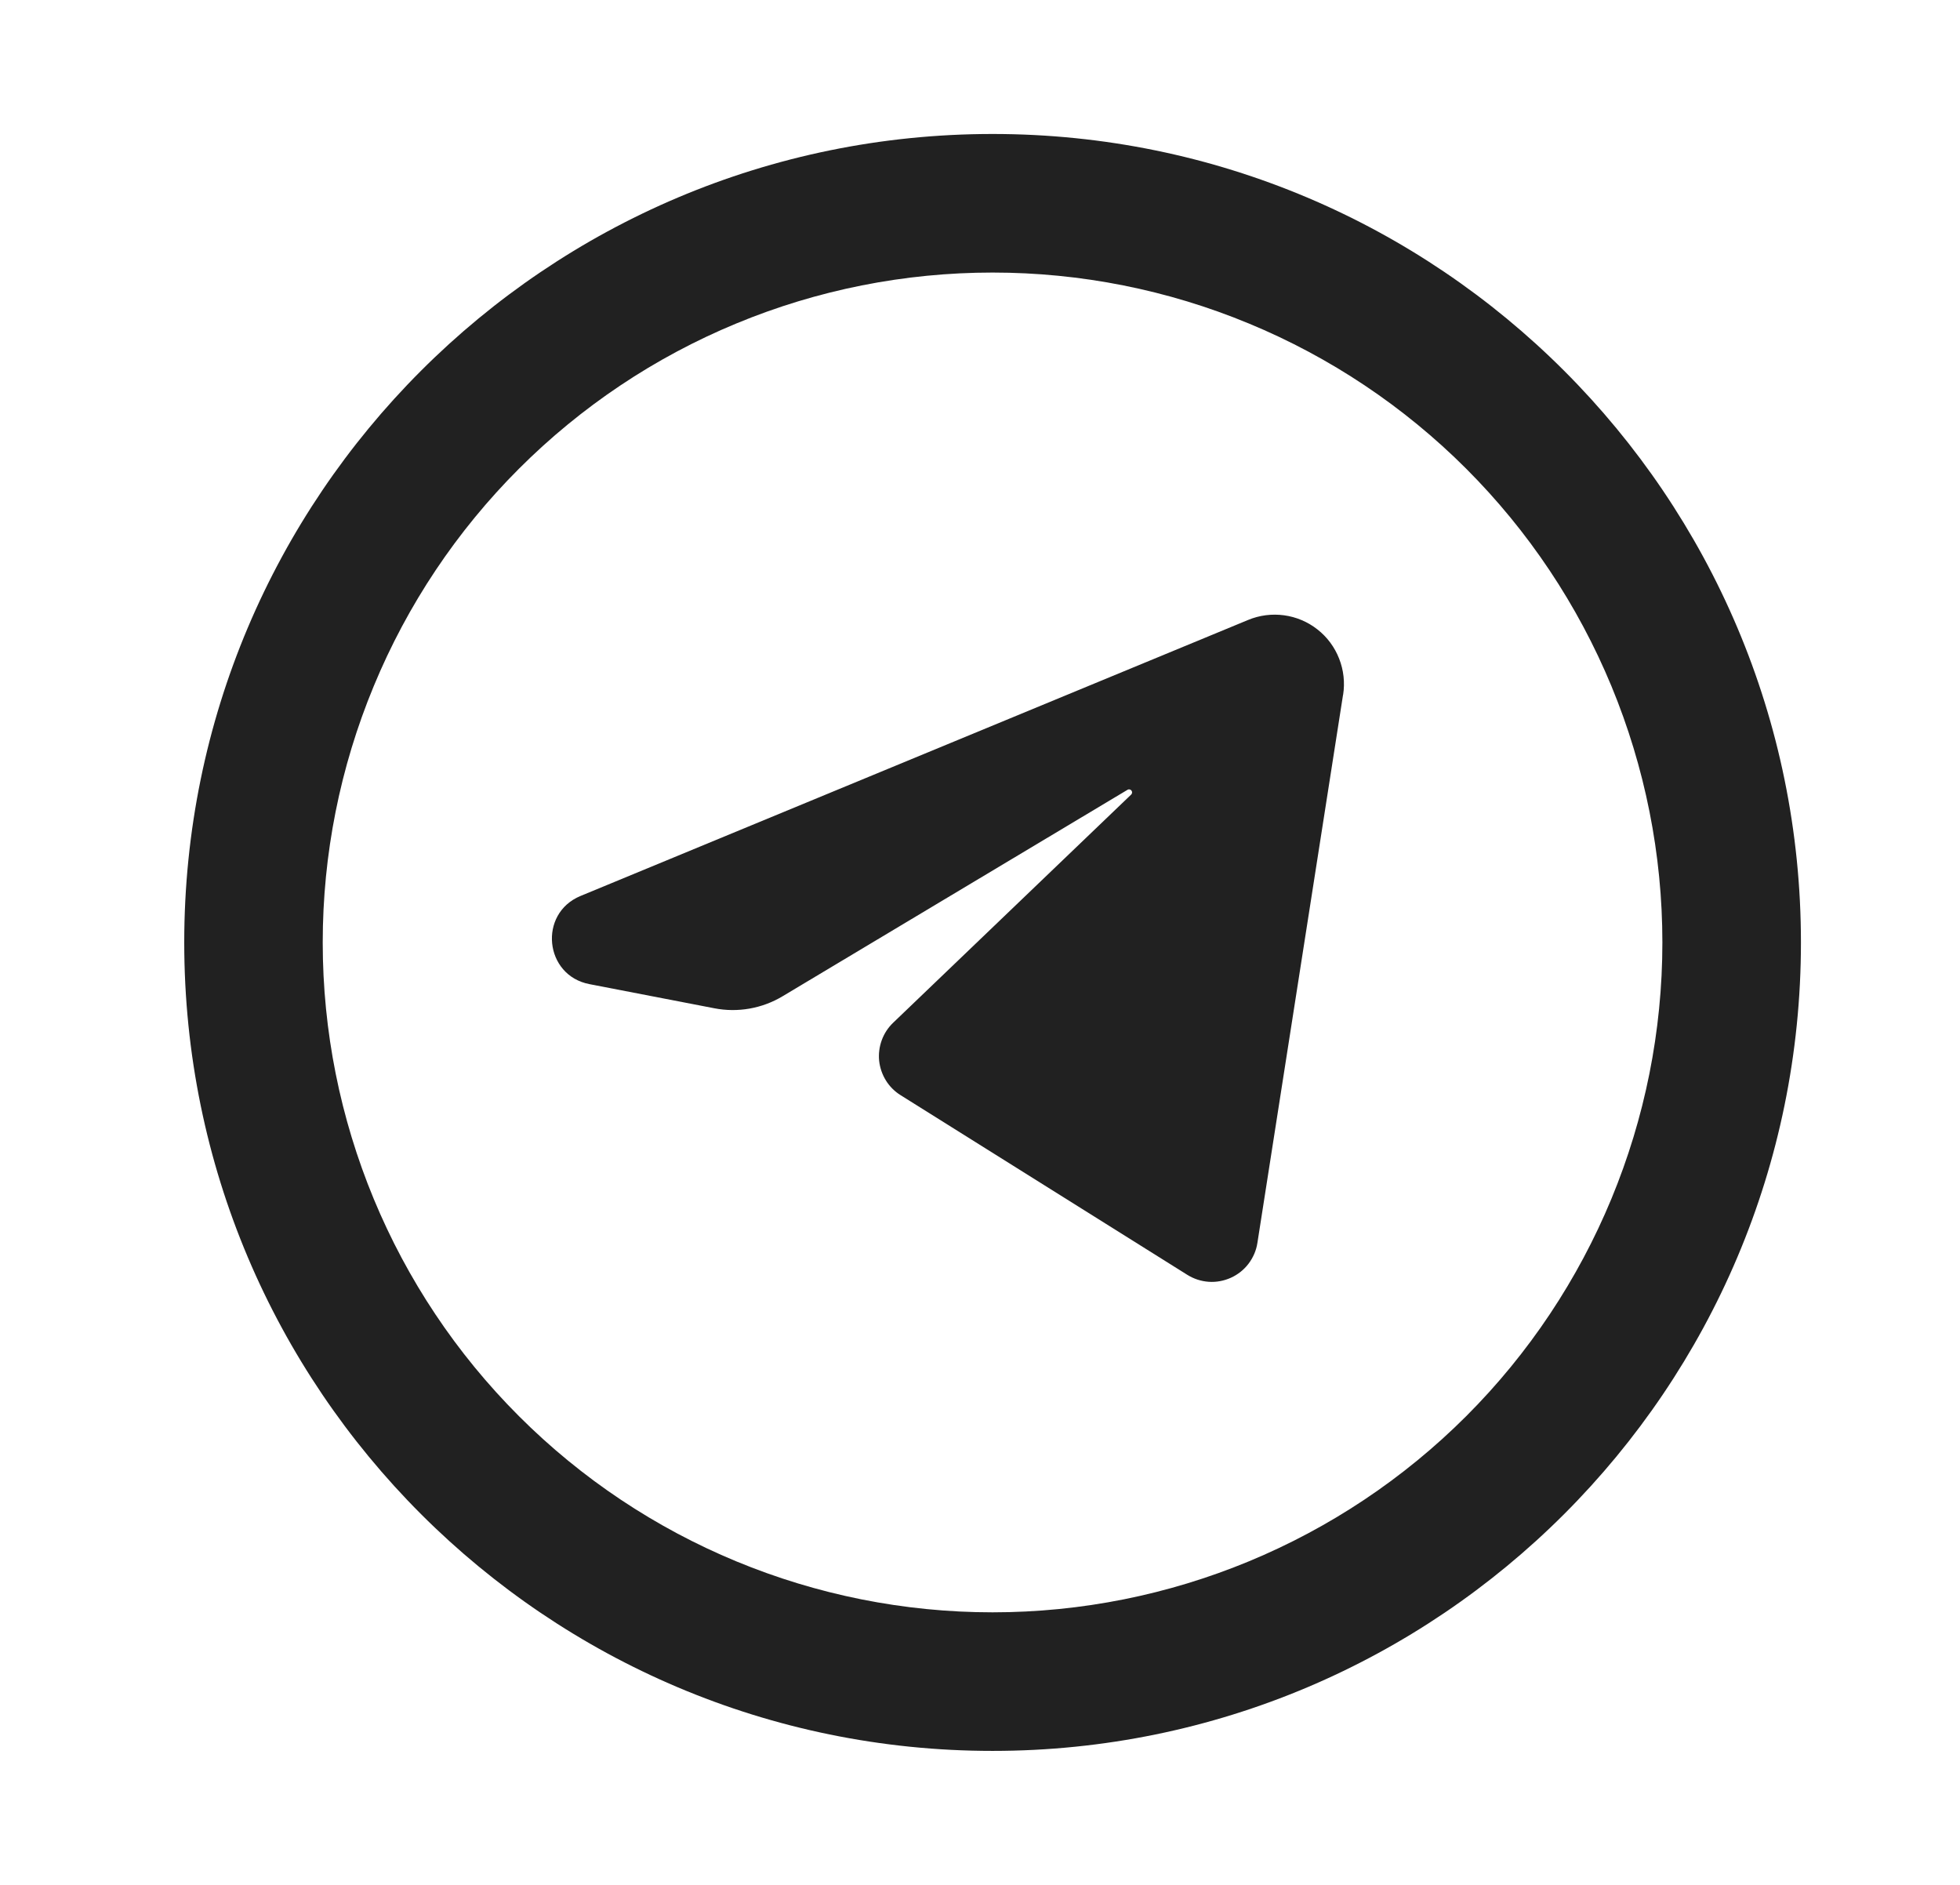
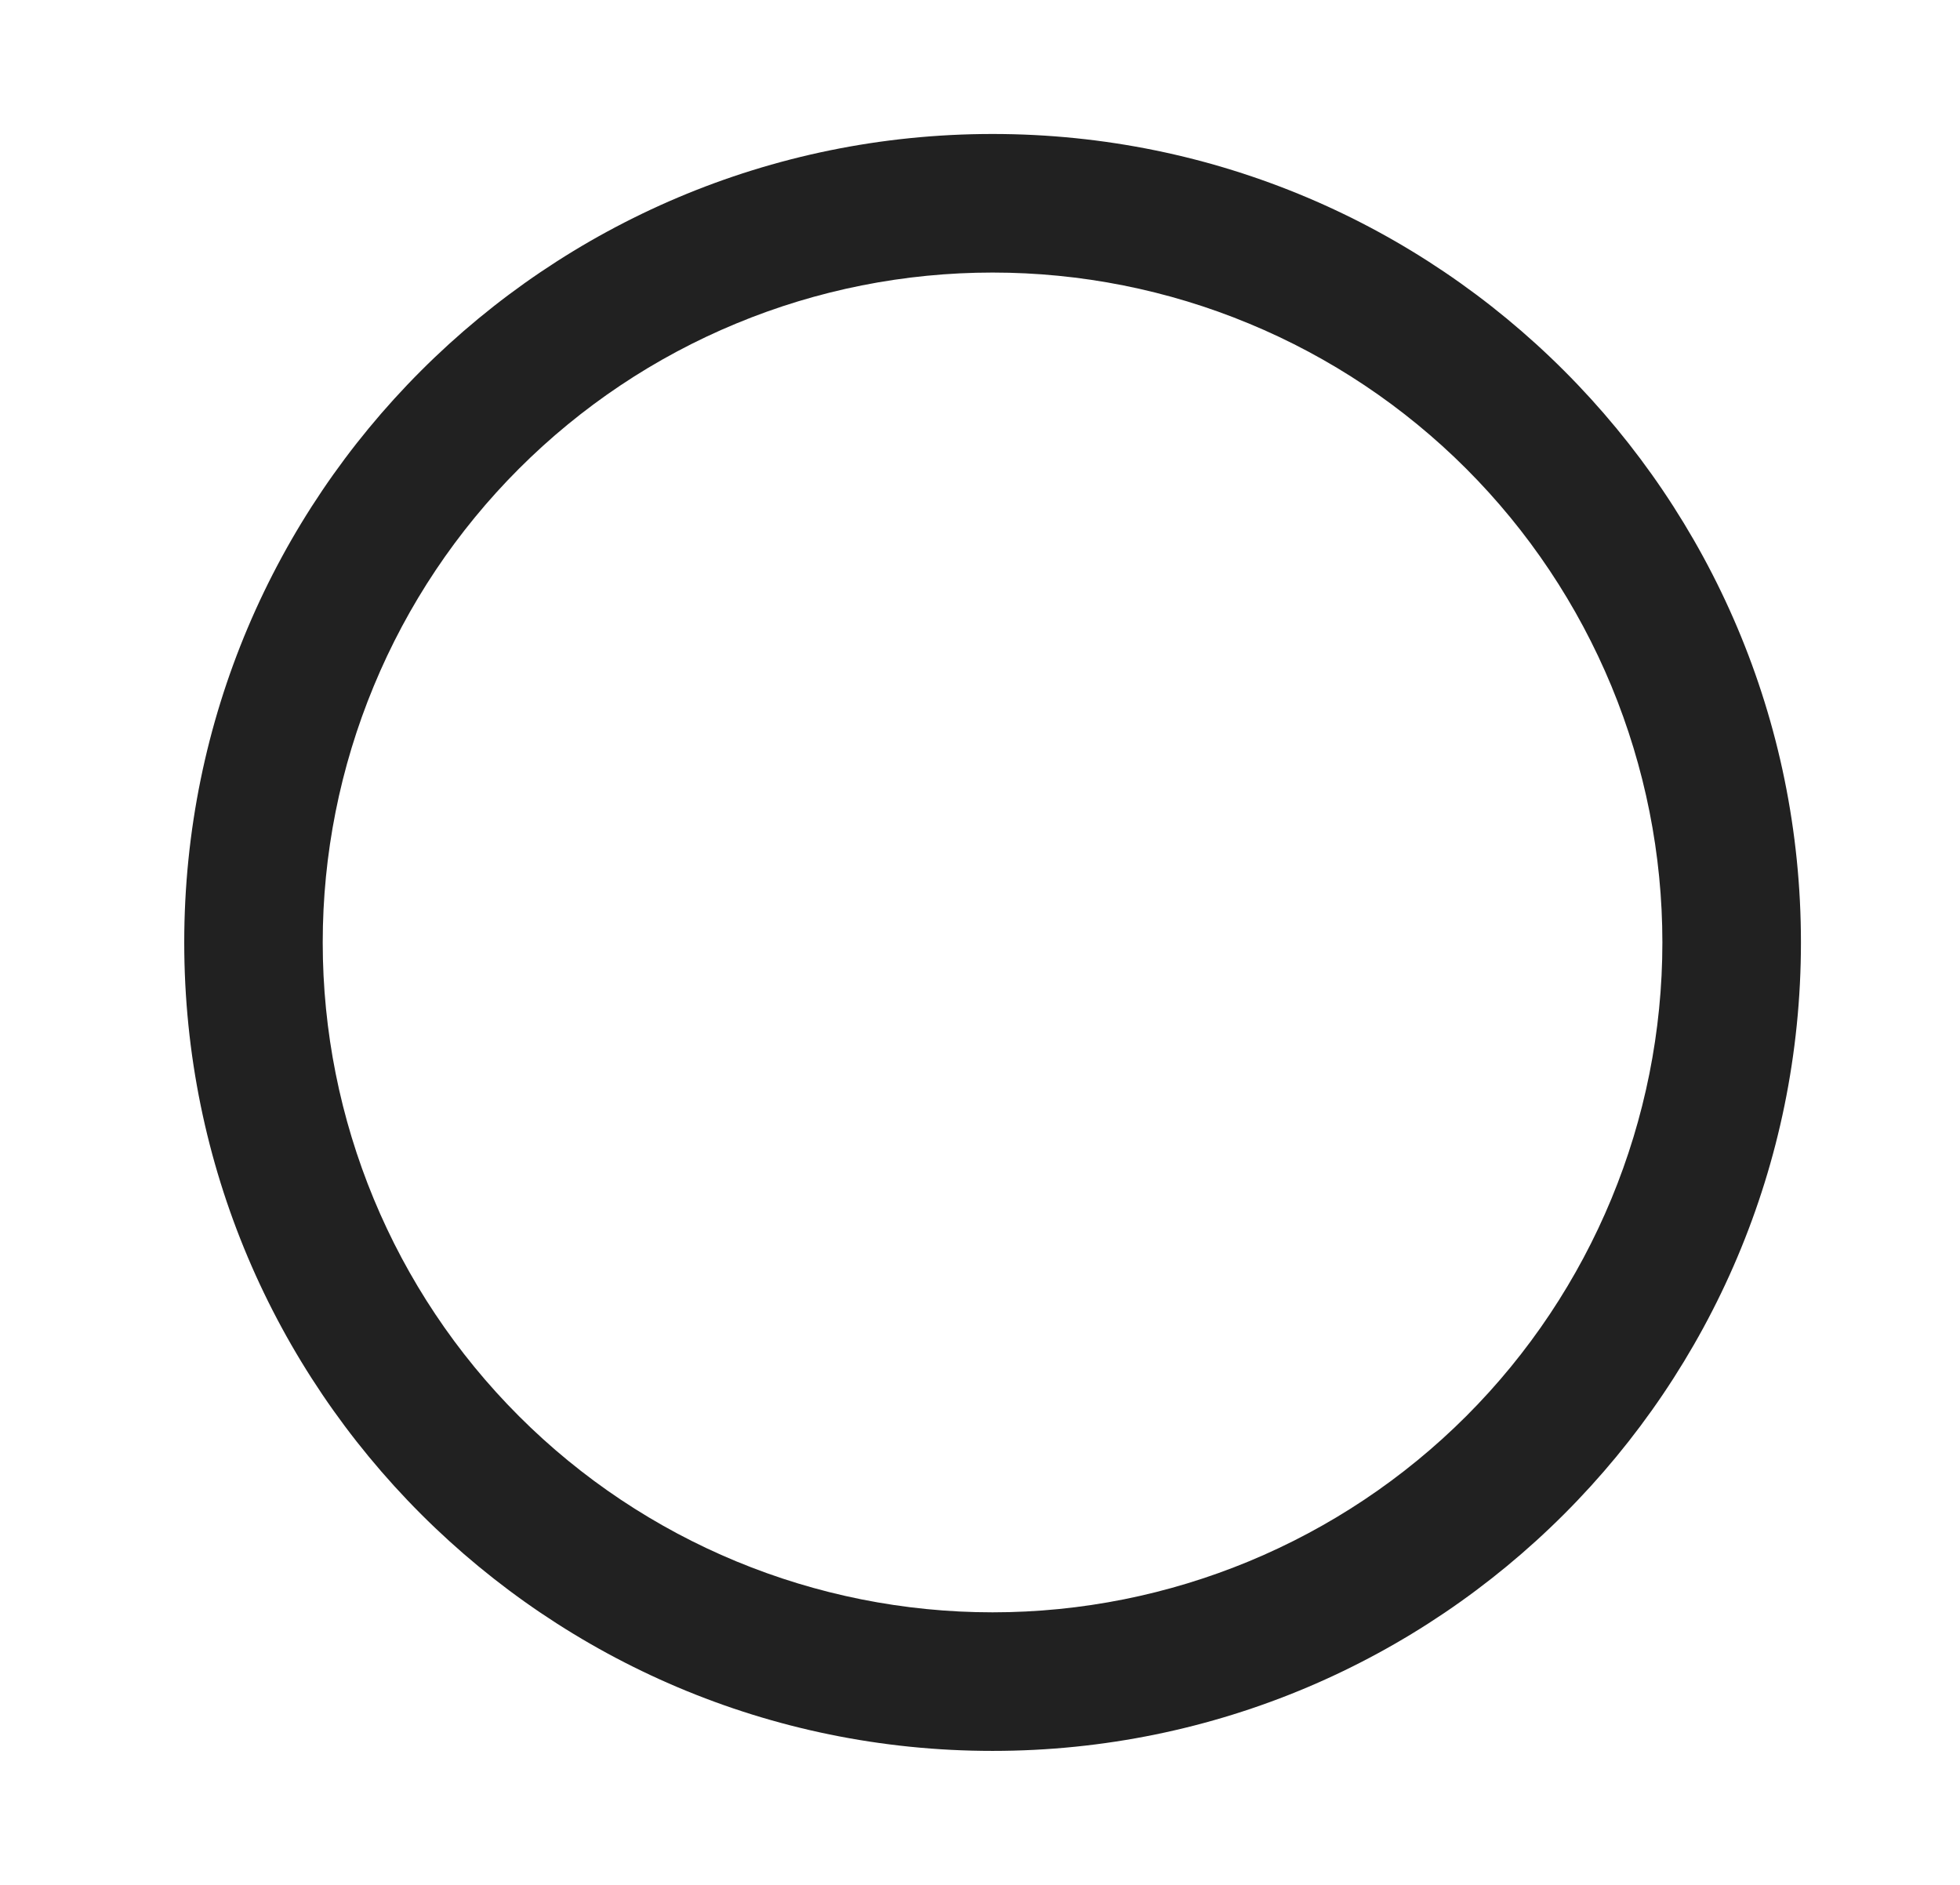
<svg xmlns="http://www.w3.org/2000/svg" width="26" height="25" viewBox="0 0 26 25" fill="none">
-   <path d="M17.816 9.215L16.68 16.484C16.665 16.585 16.624 16.679 16.563 16.76C16.502 16.841 16.421 16.905 16.329 16.947C16.236 16.989 16.135 17.008 16.034 17.001C15.933 16.994 15.835 16.962 15.749 16.908L11.947 14.526C11.868 14.477 11.801 14.41 11.752 14.331C11.703 14.252 11.672 14.162 11.662 14.069C11.653 13.977 11.665 13.883 11.697 13.796C11.729 13.708 11.781 13.629 11.848 13.565L15.004 10.54C15.04 10.506 14.998 10.451 14.956 10.476L10.381 13.214C10.109 13.377 9.786 13.434 9.475 13.373L7.819 13.053C7.221 12.938 7.138 12.117 7.7 11.884L16.556 8.223C16.707 8.16 16.872 8.139 17.034 8.161C17.196 8.183 17.349 8.248 17.477 8.349C17.606 8.45 17.705 8.584 17.764 8.736C17.824 8.888 17.842 9.053 17.817 9.215" fill="#212121" />
  <path fill-rule="evenodd" clip-rule="evenodd" d="M13.167 1.777C7.245 1.777 2.444 6.578 2.444 12.5C2.444 18.422 7.245 23.223 13.167 23.223C19.088 23.223 23.89 18.422 23.89 12.5C23.89 6.578 19.088 1.777 13.167 1.777ZM4.281 12.5C4.281 11.333 4.511 10.178 4.958 9.1C5.404 8.022 6.059 7.042 6.884 6.217C7.709 5.392 8.688 4.737 9.766 4.291C10.844 3.844 12 3.615 13.167 3.615C14.334 3.615 15.489 3.844 16.567 4.291C17.645 4.737 18.625 5.392 19.45 6.217C20.275 7.042 20.929 8.022 21.376 9.1C21.822 10.178 22.052 11.333 22.052 12.5C22.052 14.857 21.116 17.117 19.45 18.783C17.783 20.449 15.523 21.385 13.167 21.385C10.81 21.385 8.55 20.449 6.884 18.783C5.217 17.117 4.281 14.857 4.281 12.5Z" fill="#212121" />
</svg>